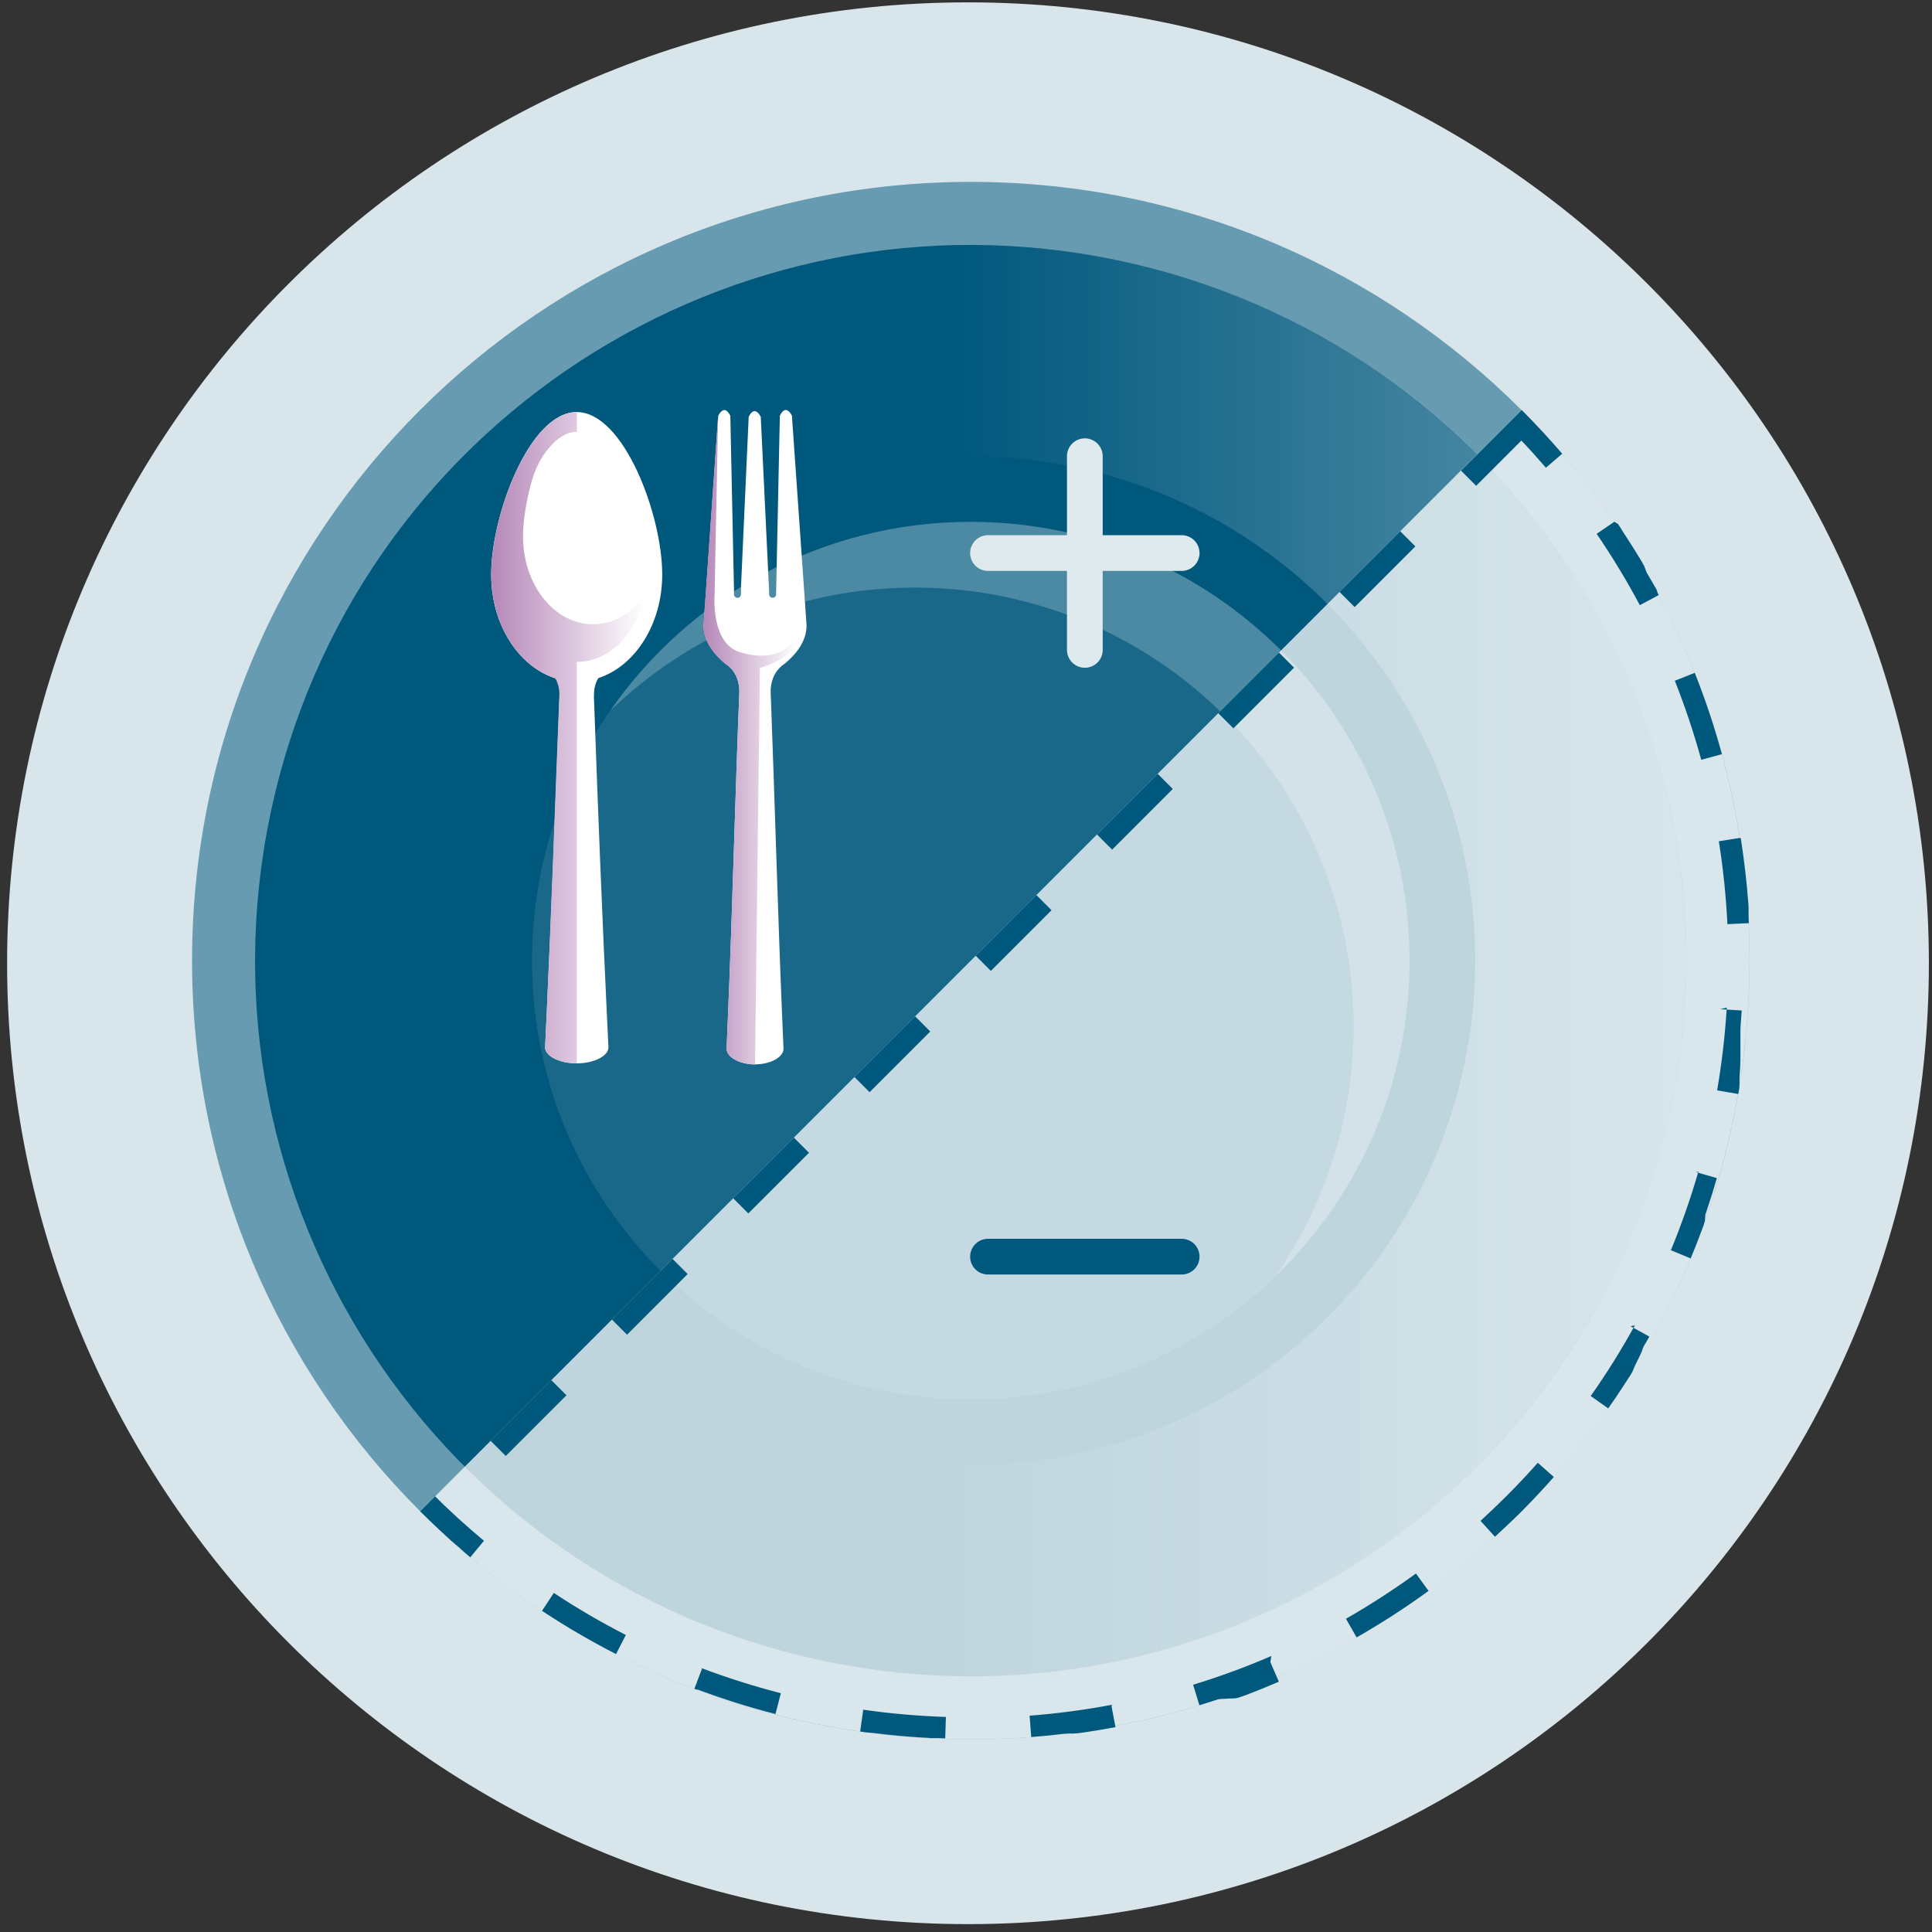
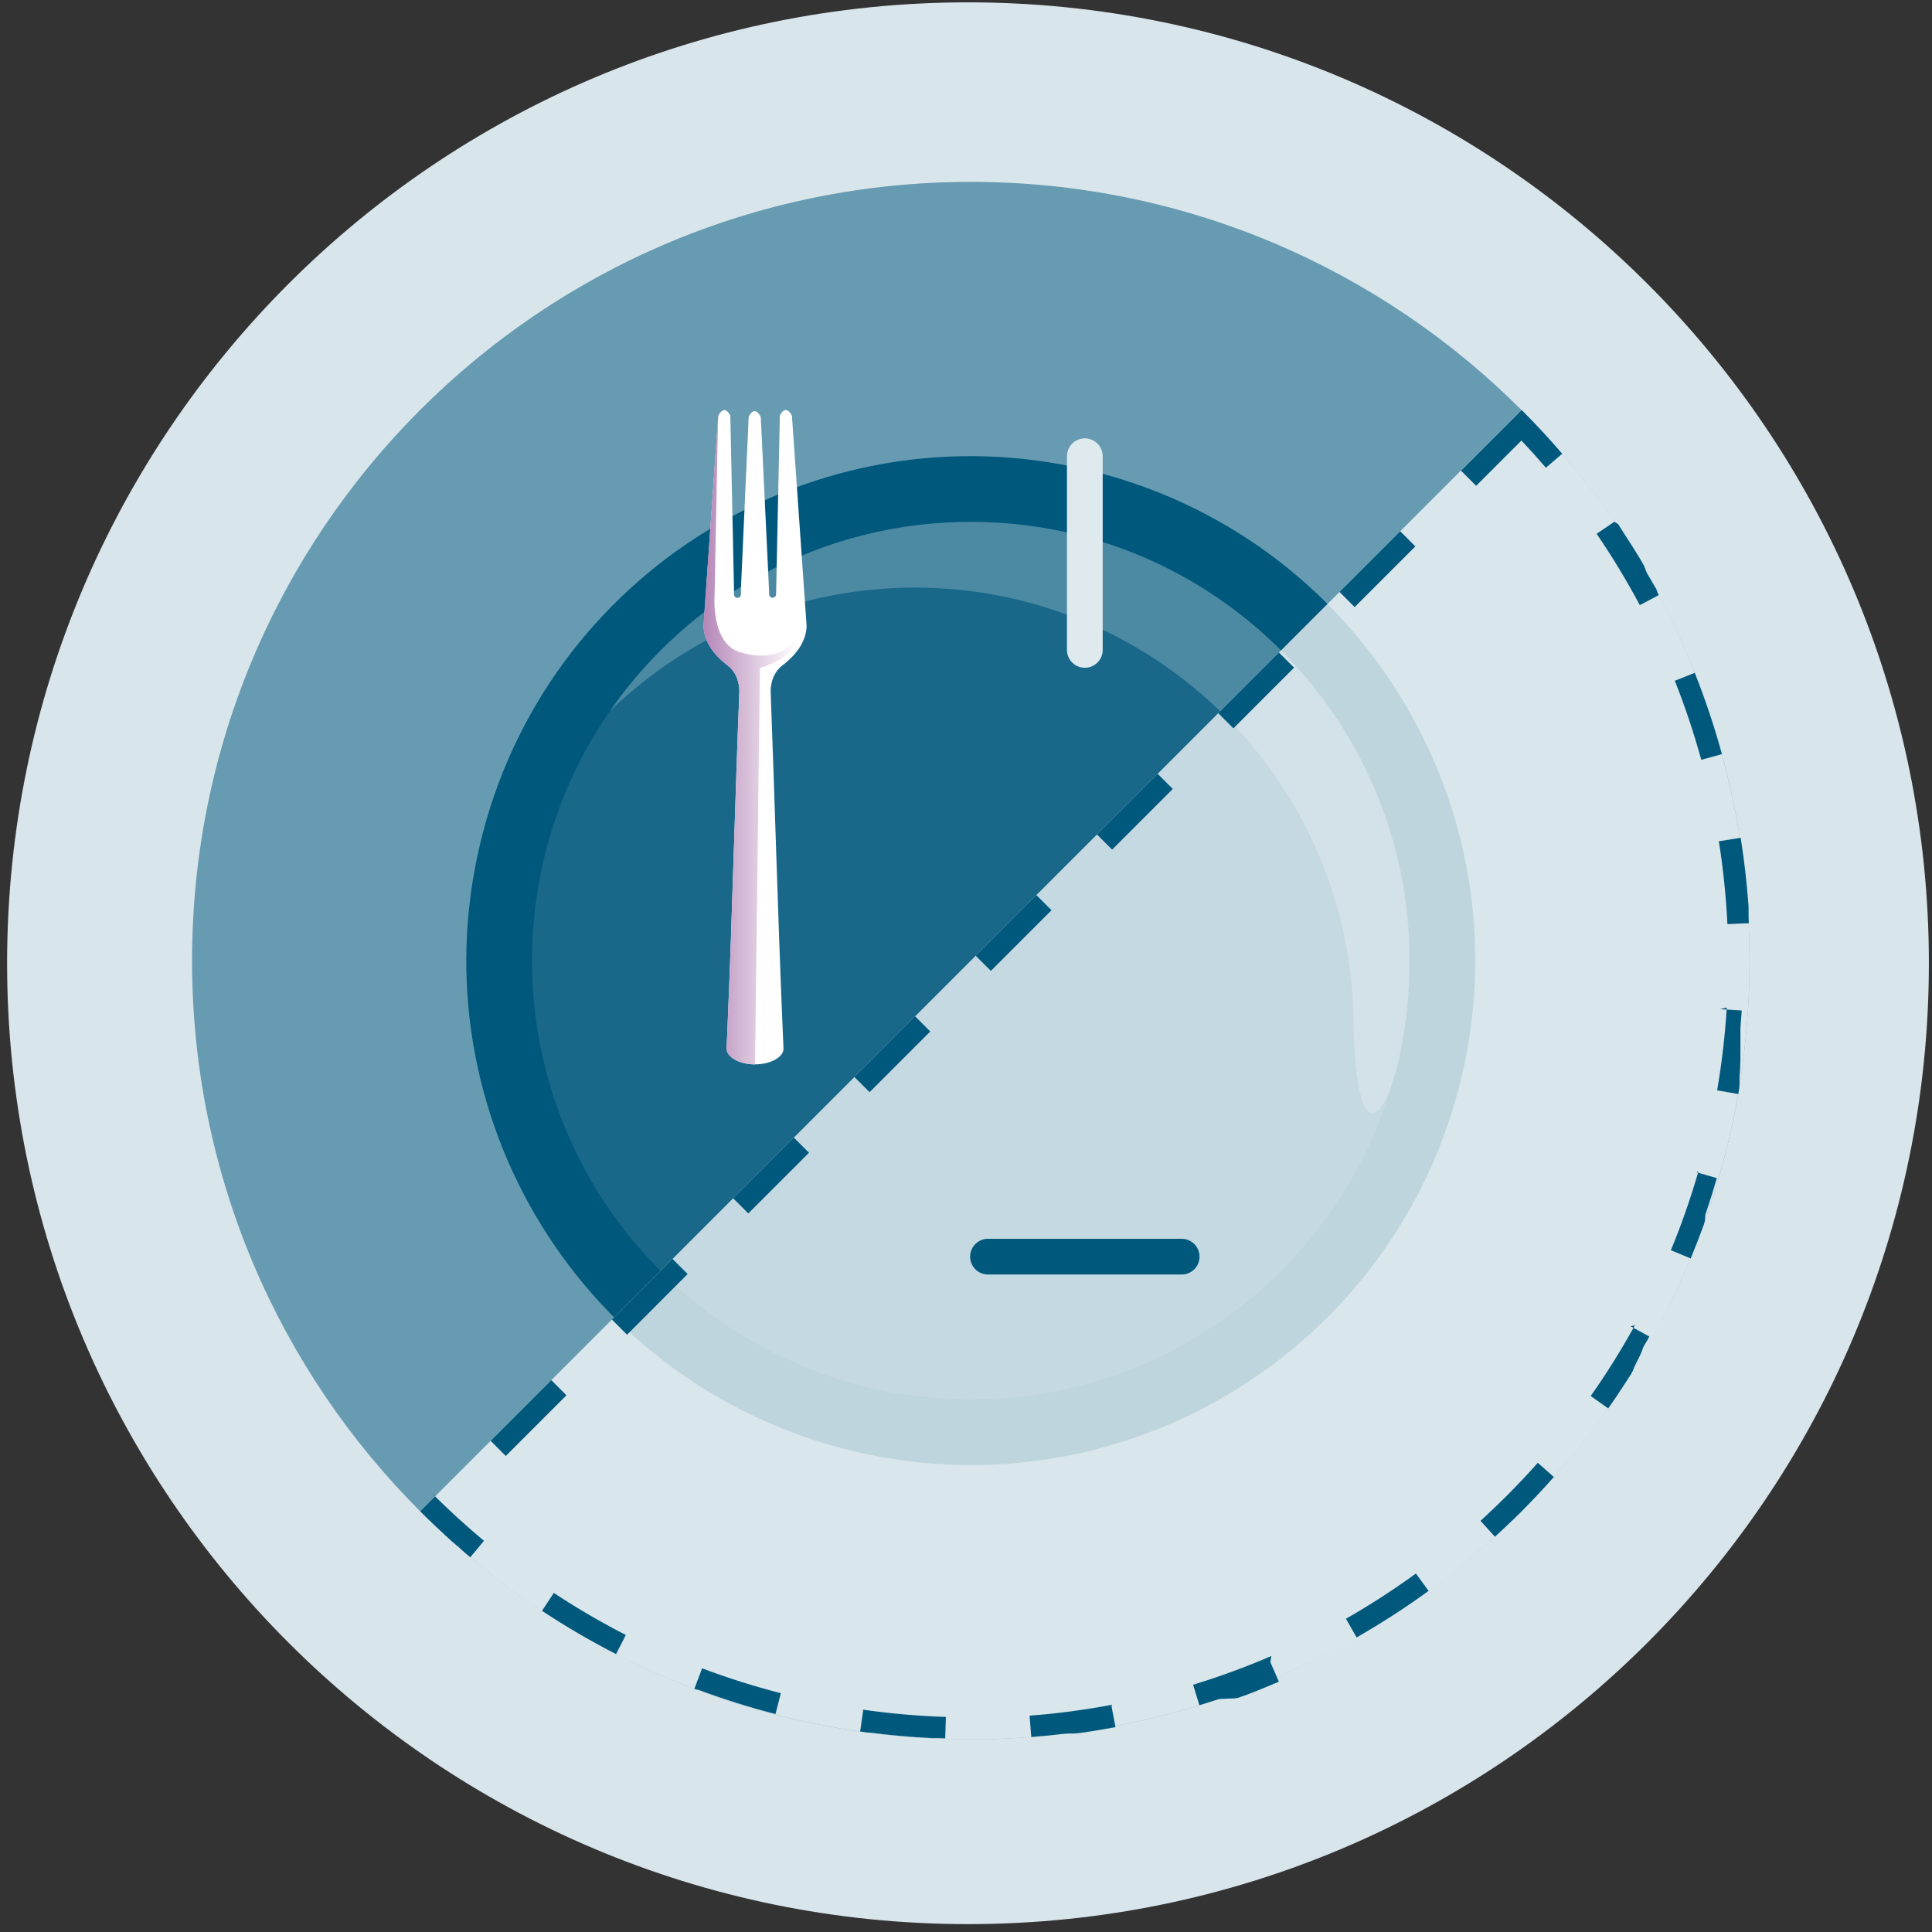
<svg xmlns="http://www.w3.org/2000/svg" width="189" height="189" viewBox="0 0 189 189" fill="none">
  <rect x="0" y="0" width="189" height="189" fill="#333333" stroke="none" />
  <path d="M94.695 188.23C146.61 188.23 188.695 146.145 188.695 94.23C188.695 42.315 146.61 0.23 94.695 0.23C42.781 0.23 0.695 42.315 0.695 94.23C0.695 146.145 42.781 188.23 94.695 188.23Z" fill="#D8E5EB" />
  <path d="M94.968 170.151C137.04 170.151 171.147 136.044 171.147 93.972C171.147 51.899 137.04 17.793 94.968 17.793C52.895 17.793 18.789 51.899 18.789 93.972C18.789 136.044 52.895 170.151 94.968 170.151Z" fill="#669BB1" />
-   <path d="M163.094 110.055C171.974 72.429 148.671 34.729 111.046 25.848C73.42 16.968 35.72 40.27 26.839 77.896C17.959 115.522 41.261 153.222 78.887 162.103C116.513 170.983 154.213 147.681 163.094 110.055Z" fill="#00587D" />
-   <path d="M94.969 23.973C94.514 23.973 94.06 24.001 93.606 24.008V163.943C94.06 163.95 94.514 163.978 94.969 163.978C133.628 163.978 164.968 132.638 164.968 93.979C164.968 55.319 133.635 23.973 94.969 23.973Z" fill="url(#paint0_linear_3038_45514)" />
  <path d="M142.989 105.31C149.249 78.788 132.823 52.213 106.301 45.954C79.78 39.694 53.205 56.12 46.946 82.641C40.686 109.163 57.111 135.737 83.633 141.997C110.155 148.257 136.729 131.831 142.989 105.31Z" fill="#00587D" />
  <path d="M94.969 136.895C118.675 136.895 137.892 117.678 137.892 93.972C137.892 70.266 118.675 51.048 94.969 51.048C71.263 51.048 52.045 70.266 52.045 93.972C52.045 117.678 71.263 136.895 94.969 136.895Z" fill="#19688A" />
-   <path d="M94.969 51.055C80.358 51.055 67.46 58.361 59.707 69.518C67.425 62.073 77.925 57.48 89.495 57.48C113.201 57.48 132.418 76.697 132.418 100.403C132.418 109.498 129.58 117.922 124.757 124.864C132.845 117.055 137.885 106.108 137.885 93.979C137.885 70.273 118.668 51.055 94.962 51.055H94.969Z" fill="#4C8AA4" />
+   <path d="M94.969 51.055C80.358 51.055 67.46 58.361 59.707 69.518C67.425 62.073 77.925 57.48 89.495 57.48C113.201 57.48 132.418 76.697 132.418 100.403C132.845 117.055 137.885 106.108 137.885 93.979C137.885 70.273 118.668 51.055 94.962 51.055H94.969Z" fill="#4C8AA4" />
  <path d="M71.011 64.96C71.298 65.148 71.514 65.365 71.689 65.596C72.416 66.547 72.326 67.728 72.326 67.728C71.955 76.809 71.591 90.665 71.221 99.222C71.207 99.557 71.193 99.893 71.179 100.228C71.144 101.004 71.109 101.78 71.081 102.556C71.039 103.374 72.29 104.122 73.864 104.122C75.436 104.122 76.688 103.374 76.646 102.556L76.548 100.228C76.534 99.893 76.52 99.557 76.506 99.222C76.135 90.602 75.765 77.473 75.394 67.735C75.394 67.735 75.304 66.54 76.045 65.582C76.059 65.561 76.08 65.547 76.094 65.526C76.184 65.421 76.282 65.316 76.394 65.211C76.492 65.127 76.597 65.044 76.709 64.967C77.624 64.233 78.904 62.911 78.904 61.185L77.471 40.667C77.471 40.667 76.897 39.415 76.289 40.667L75.926 57.948V58.137C75.926 58.325 75.772 58.479 75.583 58.479C75.394 58.479 75.241 58.325 75.241 58.137V57.885L74.423 40.779C74.423 40.779 73.85 39.527 73.241 40.779L72.486 57.48C72.486 57.48 72.486 57.486 72.486 57.493V58.144C72.486 58.332 72.332 58.486 72.144 58.486C71.955 58.486 71.801 58.332 71.801 58.144V57.584L71.445 40.674C70.829 39.422 70.263 40.674 70.263 40.674L68.83 61.192C68.83 62.911 70.109 64.24 71.025 64.967L71.011 64.96Z" fill="white" />
  <path d="M69.907 58.186C69.907 58.186 69.508 62.904 72.368 63.792C76.646 65.121 77.967 62.268 77.967 62.268C77.967 64.4 74.339 65.337 74.339 65.337L73.864 104.129C73.864 104.129 73.836 104.129 73.815 104.129C72.263 104.115 71.04 103.374 71.081 102.563C71.116 101.787 71.151 101.011 71.179 100.235C71.193 99.9 71.207 99.564 71.221 99.229C71.592 90.679 71.955 76.816 72.326 67.742C72.326 67.742 72.417 66.561 71.69 65.61C71.515 65.379 71.291 65.162 71.011 64.981C70.096 64.247 68.816 62.925 68.816 61.199L70.249 40.681L69.907 58.207V58.186Z" fill="url(#paint1_linear_3038_45514)" />
  <path opacity="0.75" d="M41.103 147.843C70.856 177.596 119.093 177.596 148.839 147.843C178.585 118.09 178.592 69.853 148.839 40.107L41.103 147.843Z" fill="white" />
-   <path d="M54.8 66.484C54.36 77.9 53.926 89.735 53.486 99.033C53.472 99.376 53.451 99.718 53.437 100.061C53.402 100.851 53.36 101.641 53.325 102.431C53.276 103.262 54.667 104.024 56.422 104.024C58.17 104.024 59.561 103.262 59.519 102.431C59.484 101.641 59.442 100.851 59.407 100.061C59.393 99.718 59.372 99.376 59.358 99.033C58.939 90.155 58.519 80.074 58.1 68.113L58.114 68.092C58.114 68.092 58.03 67.127 58.533 66.337C62.126 65.162 64.783 61.073 64.783 56.2C64.783 50.405 61.036 40.31 56.415 40.31C51.794 40.31 48.047 50.405 48.047 56.2C48.047 61.297 50.948 65.54 54.793 66.491L54.8 66.484Z" fill="white" />
-   <path d="M54.296 66.33C54.807 67.127 54.716 68.092 54.716 68.092C54.303 78.298 53.891 90.316 53.485 99.033C53.471 99.376 53.45 99.718 53.437 100.061C53.401 100.851 53.36 101.641 53.325 102.431C53.276 103.262 54.667 104.024 56.422 104.024V66.686V64.75C59.623 64.75 62.301 61.996 63.056 58.284C61.804 59.989 60.015 61.066 58.016 61.066C54.226 61.066 51.164 57.221 51.164 52.467C51.164 51.006 51.458 49.133 51.968 47.238C52.311 45.973 52.877 44.77 53.737 43.778C54.597 42.785 55.471 42.247 56.429 42.247V40.31C51.808 40.31 48.06 50.405 48.06 56.2C48.06 61.073 50.71 65.156 54.296 66.337V66.33Z" fill="url(#paint2_linear_3038_45514)" />
  <path d="M106.125 44.63V63.576" stroke="#DFEAEF" stroke-width="3.495" stroke-miterlimit="10" stroke-linecap="round" />
-   <path d="M115.597 54.103H96.652" stroke="#DFEAEF" stroke-width="3.495" stroke-miterlimit="10" stroke-linecap="round" />
  <path d="M115.597 122.934H96.652" stroke="#00587D" stroke-width="3.495" stroke-miterlimit="10" stroke-linecap="round" />
  <path d="M136.976 51.971L131.04 57.906L132.522 59.388L138.458 53.453L136.976 51.971ZM125.112 63.834L119.177 69.769L120.659 71.251L126.594 65.316L125.112 63.834ZM113.249 75.698L107.314 81.633L108.796 83.115L114.731 77.18L113.249 75.698ZM101.385 87.561L95.45 93.496L96.932 94.978L102.867 89.043L101.385 87.561ZM89.522 99.424L83.587 105.36L85.069 106.842L91.004 100.907L89.522 99.424ZM77.659 111.288L71.723 117.223L73.205 118.705L79.141 112.77L77.659 111.288ZM65.795 123.151L62.649 126.297C61.23 127.716 59.86 129.086 59.86 129.086L61.342 130.569L67.27 124.633L65.788 123.151H65.795ZM53.932 135.015L47.996 140.95L49.478 142.432L55.414 136.497L53.932 135.015ZM42.586 146.361L41.103 147.843C41.712 148.451 42.334 149.052 42.956 149.632C43.019 149.688 43.075 149.744 43.138 149.8C43.145 149.8 43.152 149.814 43.159 149.821C43.166 149.821 43.173 149.835 43.18 149.842C43.18 149.842 43.194 149.856 43.201 149.856L43.215 149.87C43.215 149.87 43.229 149.884 43.236 149.884C43.257 149.905 43.278 149.926 43.306 149.947C43.313 149.947 43.32 149.961 43.327 149.968C43.327 149.968 43.341 149.982 43.348 149.989L43.361 150.003C43.361 150.003 43.368 150.01 43.376 150.017C43.376 150.017 43.383 150.024 43.389 150.031C43.389 150.031 43.404 150.038 43.404 150.045C43.404 150.045 43.417 150.059 43.425 150.066C43.438 150.08 43.452 150.094 43.466 150.108C43.466 150.108 43.48 150.115 43.48 150.122C43.48 150.122 43.48 150.122 43.487 150.129C43.487 150.129 43.494 150.136 43.501 150.143C43.501 150.143 43.501 150.143 43.508 150.15C43.508 150.15 43.515 150.157 43.522 150.164C43.522 150.164 43.522 150.164 43.529 150.171C43.529 150.171 43.536 150.178 43.543 150.185C43.543 150.185 43.543 150.185 43.55 150.192C43.55 150.192 43.557 150.199 43.564 150.206C43.564 150.206 43.564 150.206 43.571 150.213C43.571 150.213 43.578 150.22 43.585 150.227C43.585 150.227 43.585 150.227 43.592 150.227C43.592 150.227 43.606 150.234 43.606 150.241C43.613 150.241 43.62 150.255 43.627 150.262C43.627 150.262 43.641 150.269 43.641 150.276C43.641 150.276 43.641 150.276 43.655 150.283C43.655 150.283 43.662 150.283 43.669 150.29C43.669 150.29 43.676 150.29 43.683 150.297C43.683 150.297 43.683 150.297 43.69 150.304C43.69 150.304 43.697 150.311 43.704 150.318C43.704 150.318 43.704 150.318 43.711 150.325C43.711 150.325 43.718 150.332 43.725 150.339C43.725 150.339 43.725 150.339 43.732 150.346C43.732 150.346 43.739 150.353 43.746 150.36C43.746 150.36 43.753 150.36 43.753 150.367C43.753 150.367 43.76 150.374 43.767 150.381C43.767 150.381 43.767 150.381 43.774 150.387C43.774 150.387 43.781 150.394 43.788 150.401C43.816 150.422 43.837 150.443 43.865 150.471L43.879 150.485C43.879 150.485 43.886 150.492 43.893 150.499C43.893 150.499 43.893 150.499 43.9 150.499C43.9 150.499 43.907 150.506 43.914 150.513C43.914 150.513 43.921 150.52 43.928 150.527C43.928 150.527 43.942 150.534 43.942 150.541C43.942 150.541 43.956 150.548 43.956 150.555C43.984 150.576 44.005 150.604 44.033 150.625C44.033 150.625 44.047 150.632 44.047 150.639C44.047 150.639 44.061 150.646 44.061 150.653C44.061 150.653 44.075 150.66 44.075 150.667C44.075 150.667 44.089 150.674 44.089 150.681C44.089 150.681 44.103 150.688 44.103 150.695C44.138 150.723 44.172 150.758 44.2 150.786C44.2 150.786 44.214 150.8 44.221 150.8C44.221 150.8 44.235 150.807 44.242 150.814C44.242 150.814 44.256 150.821 44.256 150.828C44.256 150.828 44.27 150.842 44.277 150.842C44.277 150.842 44.291 150.856 44.298 150.856C44.347 150.898 44.389 150.94 44.438 150.982C44.438 150.982 44.452 150.996 44.459 150.996C44.459 150.996 44.473 151.01 44.48 151.017C44.529 151.059 44.578 151.101 44.62 151.143C44.62 151.143 44.634 151.156 44.641 151.156C44.641 151.156 44.655 151.163 44.662 151.17C44.662 151.17 44.676 151.184 44.683 151.184C44.725 151.219 44.76 151.254 44.802 151.289C44.802 151.289 44.816 151.303 44.823 151.31C44.823 151.31 44.837 151.317 44.844 151.324C44.844 151.324 44.858 151.338 44.865 151.345C44.865 151.345 44.879 151.359 44.886 151.359C44.886 151.359 44.9 151.373 44.907 151.373C44.941 151.401 44.976 151.429 45.004 151.464L45.018 151.478C45.018 151.478 45.032 151.485 45.032 151.492C45.032 151.492 45.046 151.499 45.046 151.506L45.06 151.52C45.06 151.52 45.067 151.527 45.074 151.534C45.074 151.534 45.081 151.541 45.088 151.548C45.116 151.569 45.137 151.59 45.158 151.611C45.158 151.611 45.165 151.618 45.172 151.625C45.172 151.625 45.179 151.632 45.186 151.639L45.2 151.653C45.2 151.653 45.2 151.653 45.207 151.653C45.207 151.653 45.214 151.66 45.221 151.667C45.221 151.667 45.221 151.667 45.228 151.674C45.228 151.674 45.235 151.674 45.242 151.681C45.242 151.681 45.242 151.681 45.249 151.688C45.249 151.688 45.256 151.695 45.263 151.702C45.263 151.702 45.27 151.702 45.27 151.709C45.27 151.709 45.277 151.709 45.284 151.716C45.291 151.716 45.298 151.73 45.305 151.737C45.305 151.737 45.319 151.744 45.319 151.751C45.319 151.751 45.319 151.751 45.326 151.758C45.326 151.758 45.333 151.765 45.34 151.772C45.34 151.772 45.34 151.772 45.347 151.779C45.347 151.779 45.354 151.786 45.361 151.793C45.361 151.793 45.368 151.8 45.375 151.807C45.375 151.807 45.382 151.814 45.389 151.821C45.389 151.821 45.403 151.828 45.403 151.835C45.403 151.835 45.417 151.849 45.424 151.849C45.459 151.884 45.501 151.911 45.536 151.946C45.543 151.946 45.55 151.96 45.557 151.967C45.703 152.093 45.857 152.219 46.004 152.345L47.346 150.73C45.606 149.283 43.907 147.731 42.299 146.123L42.586 146.361ZM54.176 155.833L53.023 157.581C55.372 159.133 57.791 160.545 60.265 161.81L61.223 159.944C58.811 158.707 56.441 157.329 54.183 155.833H54.176ZM68.668 163.251L67.927 165.215C67.927 165.215 67.948 165.222 67.955 165.229C67.962 165.229 67.969 165.229 67.983 165.236C67.99 165.236 67.997 165.236 68.004 165.243C68.004 165.243 68.004 165.243 68.011 165.243C68.018 165.243 68.025 165.243 68.032 165.25C68.032 165.25 68.032 165.25 68.039 165.25C68.046 165.25 68.053 165.25 68.06 165.257C68.06 165.257 68.06 165.257 68.067 165.257C68.074 165.257 68.081 165.257 68.088 165.264C68.109 165.271 68.13 165.278 68.144 165.285C68.144 165.285 68.151 165.285 68.158 165.285H68.172C68.172 165.285 68.179 165.285 68.186 165.285C68.186 165.285 68.193 165.285 68.2 165.285C68.2 165.285 68.207 165.285 68.214 165.285H68.228C68.228 165.285 68.235 165.292 68.242 165.299C68.242 165.299 68.249 165.299 68.256 165.299H68.27C68.27 165.299 68.27 165.299 68.277 165.299C68.277 165.299 68.291 165.299 68.298 165.306C68.326 165.313 68.347 165.327 68.375 165.334C68.382 165.334 68.389 165.334 68.396 165.341C68.396 165.341 68.41 165.341 68.417 165.348C68.417 165.348 68.417 165.348 68.424 165.348C68.424 165.348 68.438 165.348 68.445 165.355C68.452 165.355 68.459 165.355 68.466 165.362C70.898 166.264 73.366 167.033 75.862 167.676L76.386 165.641C73.758 164.963 71.143 164.138 68.612 163.181L68.668 163.251ZM84.44 167.312L84.146 169.389C84.363 169.416 84.579 169.451 84.796 169.479C84.803 169.479 84.817 169.479 84.824 169.479C84.824 169.479 84.887 169.486 84.922 169.493C84.929 169.493 84.936 169.493 84.943 169.493C84.943 169.493 84.943 169.493 84.95 169.493C84.95 169.493 84.964 169.493 84.971 169.493C84.971 169.493 84.978 169.493 84.985 169.493H84.999C84.999 169.493 85.006 169.493 85.013 169.493C85.013 169.493 85.02 169.493 85.027 169.493H85.041C85.041 169.493 85.048 169.493 85.055 169.493C85.09 169.493 85.125 169.5 85.16 169.507C85.167 169.507 85.174 169.507 85.188 169.507C85.195 169.507 85.202 169.507 85.216 169.507C87.138 169.752 89.061 169.927 90.99 170.025C91.046 170.025 91.102 170.025 91.158 170.032C91.165 170.032 91.172 170.032 91.179 170.032C91.179 170.032 91.179 170.032 91.186 170.032C91.193 170.032 91.2 170.032 91.207 170.032H91.214C91.214 170.032 91.228 170.032 91.235 170.032C91.235 170.032 91.242 170.032 91.249 170.032H91.263C91.263 170.032 91.27 170.032 91.277 170.032C91.284 170.032 91.284 170.032 91.291 170.032C91.298 170.032 91.311 170.032 91.319 170.032C91.319 170.032 91.319 170.032 91.326 170.032C91.326 170.032 91.34 170.032 91.347 170.032C91.347 170.032 91.353 170.032 91.361 170.032C91.361 170.032 91.374 170.032 91.382 170.032C91.382 170.032 91.388 170.032 91.395 170.032C91.395 170.032 91.409 170.032 91.416 170.032C91.416 170.032 91.423 170.032 91.43 170.032C91.43 170.032 91.444 170.032 91.451 170.032C91.451 170.032 91.458 170.032 91.465 170.032H91.486C91.486 170.032 91.486 170.032 91.493 170.032C91.528 170.032 91.556 170.032 91.591 170.032C91.591 170.032 91.612 170.032 91.619 170.032C91.619 170.032 91.64 170.032 91.647 170.032C91.647 170.032 91.668 170.032 91.682 170.032C91.941 170.046 92.206 170.053 92.465 170.06L92.535 167.962C89.823 167.872 87.089 167.634 84.412 167.249L84.44 167.312ZM108.803 166.767C106.139 167.27 103.42 167.634 100.721 167.837L100.882 169.927C101.966 169.843 103.049 169.738 104.126 169.605C104.126 169.605 104.14 169.605 104.154 169.605C104.154 169.605 104.168 169.605 104.182 169.605C104.189 169.605 104.203 169.605 104.21 169.605C104.245 169.605 104.28 169.598 104.314 169.591C104.321 169.591 104.328 169.591 104.335 169.591C104.335 169.591 104.335 169.591 104.342 169.591C104.349 169.591 104.356 169.591 104.363 169.591C104.363 169.591 104.363 169.591 104.37 169.591C104.377 169.591 104.384 169.591 104.391 169.591C104.391 169.591 104.391 169.591 104.398 169.591C104.405 169.591 104.412 169.591 104.419 169.591C104.419 169.591 104.419 169.591 104.426 169.591C104.454 169.591 104.482 169.591 104.503 169.584C104.51 169.584 104.517 169.584 104.524 169.584C104.524 169.584 104.531 169.584 104.538 169.584C104.538 169.584 104.552 169.584 104.559 169.584C104.559 169.584 104.566 169.584 104.573 169.584C104.573 169.584 104.587 169.584 104.594 169.584C104.594 169.584 104.601 169.584 104.608 169.584H104.622C104.622 169.584 104.629 169.584 104.636 169.584H104.65C104.65 169.584 104.657 169.584 104.664 169.584C104.664 169.584 104.671 169.584 104.678 169.584C104.685 169.584 104.692 169.584 104.699 169.584C104.699 169.584 104.713 169.584 104.72 169.584C104.72 169.584 104.734 169.584 104.741 169.584C104.741 169.584 104.748 169.584 104.755 169.584H104.769C104.769 169.584 104.776 169.584 104.783 169.584H104.797C104.797 169.584 104.804 169.584 104.811 169.584H104.825C104.825 169.584 104.832 169.584 104.839 169.584C104.839 169.584 104.853 169.584 104.86 169.584C104.86 169.584 104.867 169.584 104.874 169.584C104.881 169.584 104.888 169.584 104.895 169.584C104.895 169.584 104.895 169.584 104.902 169.584C104.916 169.584 104.923 169.584 104.93 169.584C104.937 169.584 104.951 169.584 104.958 169.584C104.958 169.584 104.958 169.584 104.965 169.584C104.972 169.584 104.979 169.584 104.986 169.584C104.986 169.584 104.986 169.584 104.993 169.584C105 169.584 105.007 169.584 105.014 169.584C105.014 169.584 105.014 169.584 105.021 169.584C105.028 169.584 105.035 169.584 105.042 169.584C105.042 169.584 105.042 169.584 105.048 169.584C105.055 169.584 105.062 169.584 105.069 169.584C105.104 169.584 105.132 169.577 105.167 169.57C105.174 169.57 105.188 169.57 105.195 169.57C105.202 169.57 105.209 169.57 105.223 169.57C105.23 169.57 105.237 169.57 105.251 169.57C105.258 169.57 105.272 169.57 105.279 169.57C105.279 169.57 105.342 169.563 105.377 169.556C105.377 169.556 105.398 169.556 105.412 169.556C105.412 169.556 105.433 169.556 105.44 169.556C105.447 169.556 105.461 169.556 105.468 169.556C106.649 169.396 107.824 169.2 108.998 168.983C109.04 168.976 109.082 168.969 109.124 168.962L108.733 166.9L108.803 166.767ZM124.371 161.999C121.889 163.076 119.31 164.02 116.716 164.81L117.331 166.816C117.828 166.662 118.317 166.508 118.813 166.348C118.82 166.348 118.827 166.348 118.841 166.341C118.848 166.341 118.855 166.341 118.869 166.334C118.918 166.32 118.96 166.306 119.002 166.292C119.009 166.292 119.016 166.292 119.023 166.285C119.023 166.285 119.037 166.285 119.044 166.278C119.044 166.278 119.058 166.271 119.065 166.271C119.072 166.271 119.079 166.271 119.086 166.264C119.121 166.25 119.156 166.243 119.191 166.229C119.191 166.229 119.205 166.229 119.212 166.222C119.212 166.222 119.212 166.222 119.219 166.222C119.219 166.222 119.233 166.222 119.24 166.222C119.24 166.222 119.24 166.222 119.247 166.222C119.247 166.222 119.261 166.222 119.268 166.222C119.268 166.222 119.268 166.222 119.282 166.222C119.282 166.222 119.296 166.222 119.303 166.222C119.303 166.222 119.303 166.222 119.31 166.222C119.31 166.222 119.324 166.222 119.331 166.222C119.352 166.215 119.38 166.208 119.401 166.201C119.401 166.201 119.401 166.201 119.408 166.201C119.408 166.201 119.422 166.201 119.429 166.201C119.429 166.201 119.436 166.201 119.443 166.201H119.457C119.457 166.201 119.464 166.201 119.471 166.201H119.485C119.485 166.201 119.492 166.201 119.499 166.201C119.499 166.201 119.506 166.201 119.512 166.201C119.512 166.201 119.519 166.201 119.526 166.201C119.526 166.201 119.54 166.201 119.547 166.201C119.547 166.201 119.547 166.201 119.554 166.201C119.554 166.201 119.568 166.201 119.575 166.201C119.575 166.201 119.575 166.201 119.582 166.201C119.596 166.201 119.603 166.194 119.617 166.187C119.617 166.187 119.624 166.187 119.631 166.187H119.645C119.645 166.187 119.652 166.187 119.659 166.187H119.673C119.673 166.187 119.68 166.187 119.687 166.187C119.687 166.187 119.694 166.187 119.701 166.187C119.701 166.187 119.708 166.187 119.715 166.187C119.715 166.187 119.722 166.187 119.729 166.187C119.729 166.187 119.736 166.187 119.743 166.187H119.757C119.757 166.187 119.764 166.187 119.771 166.187H119.785C119.785 166.187 119.792 166.187 119.799 166.187C119.799 166.187 119.806 166.187 119.813 166.187C119.82 166.187 119.834 166.187 119.841 166.18H119.855C119.855 166.18 119.862 166.18 119.869 166.18H119.883C119.883 166.18 119.89 166.18 119.897 166.18C119.897 166.18 119.904 166.18 119.911 166.18C119.911 166.18 119.918 166.18 119.925 166.18C119.925 166.18 119.932 166.18 119.939 166.18C119.939 166.18 119.946 166.18 119.953 166.18C119.953 166.18 119.96 166.18 119.967 166.18C119.967 166.18 119.974 166.18 119.981 166.18C119.981 166.18 119.988 166.18 119.995 166.18H120.009C120.009 166.18 120.016 166.18 120.023 166.18C120.03 166.18 120.037 166.18 120.051 166.173C120.051 166.173 120.051 166.173 120.058 166.173C120.065 166.173 120.072 166.173 120.079 166.166C120.079 166.166 120.086 166.166 120.093 166.166C120.093 166.166 120.107 166.166 120.114 166.166C120.114 166.166 120.114 166.166 120.128 166.166C120.128 166.166 120.142 166.166 120.149 166.166C120.149 166.166 120.156 166.166 120.163 166.166C120.163 166.166 120.177 166.166 120.184 166.166C120.184 166.166 120.191 166.166 120.198 166.166H120.212C120.212 166.166 120.219 166.166 120.226 166.166H120.24C120.24 166.166 120.247 166.166 120.254 166.166C120.254 166.166 120.267 166.166 120.274 166.166C120.274 166.166 120.281 166.166 120.288 166.166C120.295 166.166 120.309 166.166 120.316 166.159C120.316 166.159 120.316 166.159 120.33 166.159C120.33 166.159 120.344 166.159 120.351 166.159C120.351 166.159 120.358 166.159 120.365 166.159H120.379C120.379 166.159 120.386 166.159 120.393 166.159H120.407C120.407 166.159 120.414 166.159 120.421 166.159C120.421 166.159 120.428 166.159 120.435 166.159C120.435 166.159 120.442 166.159 120.449 166.159C120.449 166.159 120.456 166.159 120.463 166.159C120.463 166.159 120.47 166.159 120.477 166.159H120.491C120.491 166.159 120.498 166.159 120.505 166.159H120.519C120.526 166.159 120.533 166.159 120.547 166.152C120.547 166.152 120.554 166.152 120.561 166.152C120.561 166.152 120.568 166.152 120.575 166.152H120.589C120.589 166.152 120.596 166.152 120.603 166.152H120.617C120.617 166.152 120.624 166.152 120.631 166.152C120.631 166.152 120.638 166.152 120.645 166.152H120.659C120.659 166.152 120.666 166.152 120.673 166.152C120.673 166.152 120.68 166.152 120.687 166.152C120.687 166.152 120.694 166.152 120.701 166.152C120.701 166.152 120.708 166.152 120.715 166.152C120.715 166.152 120.722 166.152 120.729 166.152C120.75 166.145 120.771 166.138 120.792 166.131C120.792 166.131 120.799 166.131 120.806 166.131H120.82C120.82 166.131 120.827 166.131 120.834 166.131H120.848C120.848 166.131 120.855 166.131 120.862 166.131H120.876C120.876 166.131 120.883 166.131 120.89 166.131H120.904C120.904 166.131 120.911 166.131 120.918 166.131H120.932C120.932 166.131 120.932 166.131 120.939 166.131C120.96 166.124 120.981 166.117 121.009 166.103C121.009 166.103 121.023 166.103 121.029 166.096C121.029 166.096 121.029 166.096 121.036 166.096C121.036 166.096 121.05 166.096 121.057 166.096C121.057 166.096 121.057 166.096 121.064 166.096C121.064 166.096 121.078 166.096 121.085 166.096C121.085 166.096 121.085 166.096 121.092 166.096C121.092 166.096 121.106 166.096 121.113 166.089C121.113 166.089 121.113 166.089 121.12 166.089C121.12 166.089 121.134 166.089 121.141 166.082C121.148 166.082 121.155 166.082 121.162 166.075C121.19 166.068 121.218 166.054 121.239 166.047C121.239 166.047 121.253 166.047 121.26 166.04C121.267 166.04 121.274 166.04 121.281 166.033C121.281 166.033 121.295 166.033 121.302 166.026C121.302 166.026 121.316 166.026 121.323 166.019C121.33 166.019 121.337 166.019 121.344 166.012C121.379 165.998 121.414 165.984 121.449 165.97C121.456 165.97 121.463 165.97 121.477 165.963C121.484 165.963 121.491 165.963 121.498 165.956C121.505 165.956 121.512 165.956 121.519 165.949C121.526 165.949 121.533 165.949 121.547 165.942C121.603 165.921 121.652 165.9 121.708 165.879C121.715 165.879 121.722 165.879 121.736 165.872C121.743 165.872 121.75 165.872 121.764 165.865C122.882 165.446 124.001 164.991 125.105 164.516L124.273 162.593L124.371 161.999ZM138.514 153.932C136.318 155.526 134.018 157.015 131.67 158.357L132.711 160.182C135.123 158.804 137.472 157.287 139.751 155.631L138.514 153.932ZM150.559 142.963C149.538 144.124 148.461 145.263 147.364 146.361C146.539 147.186 145.686 147.997 144.833 148.78L146.245 150.332C146.651 149.961 147.056 149.584 147.462 149.199C147.469 149.192 147.476 149.185 147.483 149.178C147.49 149.171 147.497 149.164 147.504 149.157C147.511 149.15 147.518 149.143 147.525 149.136C147.532 149.129 147.539 149.122 147.546 149.115C147.595 149.066 147.651 149.017 147.699 148.968C147.699 148.968 147.713 148.954 147.72 148.947C147.72 148.947 147.734 148.933 147.741 148.926C147.741 148.926 147.755 148.912 147.762 148.912L147.776 148.898C147.776 148.898 147.79 148.884 147.797 148.877C147.832 148.843 147.867 148.808 147.909 148.773C147.909 148.773 147.923 148.759 147.93 148.752C147.93 148.752 147.944 148.738 147.951 148.731C147.951 148.731 147.965 148.717 147.972 148.717C147.972 148.717 147.986 148.703 147.993 148.696C147.993 148.696 148.007 148.682 148.014 148.675C148.014 148.675 148.028 148.661 148.035 148.654C148.07 148.619 148.105 148.584 148.147 148.549C148.154 148.542 148.161 148.535 148.168 148.528C148.175 148.521 148.182 148.514 148.189 148.507C148.189 148.507 148.203 148.493 148.21 148.486C148.21 148.486 148.224 148.472 148.231 148.465C148.231 148.465 148.245 148.451 148.252 148.444C148.259 148.437 148.266 148.43 148.273 148.423C148.28 148.416 148.287 148.409 148.294 148.402C148.294 148.402 148.35 148.346 148.378 148.318C148.378 148.318 148.392 148.304 148.399 148.297C148.399 148.297 148.413 148.283 148.42 148.276C148.42 148.276 148.433 148.262 148.44 148.262L148.454 148.248L148.468 148.234C148.468 148.234 148.482 148.22 148.489 148.213C148.496 148.206 148.503 148.199 148.51 148.192C148.51 148.192 148.566 148.136 148.594 148.108C148.594 148.108 148.608 148.095 148.615 148.088L148.629 148.074C148.629 148.074 148.636 148.067 148.643 148.06C148.643 148.06 148.65 148.053 148.657 148.046C148.657 148.046 148.664 148.039 148.671 148.032C148.671 148.032 148.671 148.032 148.678 148.025C148.678 148.025 148.685 148.018 148.692 148.011L148.706 147.997L148.72 147.983C148.727 147.976 148.734 147.969 148.741 147.962C148.741 147.962 148.755 147.948 148.762 147.941C148.762 147.941 148.762 147.941 148.769 147.934C148.769 147.934 148.776 147.927 148.783 147.92C148.783 147.92 148.79 147.913 148.797 147.906C148.797 147.906 148.804 147.899 148.811 147.892C148.811 147.892 148.818 147.885 148.825 147.878C148.825 147.878 148.832 147.871 148.839 147.864C148.853 147.85 148.874 147.829 148.888 147.815L148.902 147.801C148.902 147.801 148.902 147.801 148.909 147.794L148.923 147.78C148.951 147.752 148.979 147.724 149.007 147.696C149.014 147.689 149.021 147.682 149.028 147.675C150.055 146.633 151.048 145.571 152.006 144.487L150.433 143.096L150.559 142.963ZM159.933 129.653C158.626 132.023 157.179 134.351 155.613 136.567L157.326 137.776C157.794 137.112 158.249 136.448 158.689 135.77C158.689 135.77 158.703 135.756 158.703 135.742C158.752 135.665 158.801 135.595 158.85 135.518C158.85 135.511 158.857 135.504 158.864 135.497C158.864 135.49 158.871 135.483 158.878 135.476C158.913 135.42 158.955 135.364 158.99 135.301C158.99 135.294 158.997 135.287 159.004 135.28C159.004 135.273 159.011 135.266 159.018 135.259C159.018 135.252 159.025 135.245 159.032 135.238C159.032 135.231 159.039 135.224 159.046 135.217C159.08 135.169 159.108 135.12 159.143 135.071C159.143 135.064 159.15 135.057 159.157 135.05C159.157 135.043 159.164 135.036 159.171 135.029C159.171 135.022 159.178 135.015 159.185 135.008C159.185 135.001 159.192 134.994 159.199 134.987C159.234 134.938 159.262 134.889 159.29 134.84C159.29 134.833 159.297 134.826 159.304 134.819C159.304 134.812 159.311 134.805 159.318 134.798C159.318 134.791 159.325 134.784 159.332 134.777C159.332 134.77 159.339 134.763 159.346 134.756C159.346 134.749 159.353 134.742 159.36 134.735C159.388 134.693 159.409 134.658 159.437 134.616C159.437 134.616 159.444 134.602 159.451 134.595C159.451 134.595 159.458 134.581 159.465 134.574C159.465 134.567 159.465 134.56 159.479 134.553C159.479 134.553 159.486 134.539 159.493 134.532C159.493 134.532 159.5 134.518 159.507 134.511C159.507 134.511 159.514 134.497 159.521 134.49C159.542 134.462 159.563 134.427 159.577 134.4C159.577 134.4 159.577 134.4 159.577 134.393C159.577 134.393 159.584 134.379 159.591 134.372C159.591 134.372 159.591 134.372 159.591 134.365C159.591 134.365 159.598 134.351 159.605 134.344C159.605 134.344 159.605 134.344 159.605 134.337C159.605 134.337 159.612 134.323 159.619 134.316C159.619 134.316 159.619 134.316 159.619 134.309C159.619 134.309 159.626 134.295 159.633 134.288C159.633 134.288 159.633 134.288 159.633 134.281C159.633 134.281 159.64 134.267 159.647 134.26C159.647 134.26 159.647 134.26 159.647 134.253C159.647 134.253 159.654 134.239 159.661 134.232C159.682 134.204 159.703 134.169 159.717 134.141C159.717 134.141 159.724 134.127 159.731 134.12C159.731 134.12 159.731 134.12 159.731 134.113C159.731 134.113 159.731 134.099 159.745 134.099C159.745 134.099 159.745 134.099 159.745 134.092L159.752 134.078C159.752 134.078 159.752 134.071 159.752 134.064C159.752 134.064 159.752 134.05 159.759 134.05C159.759 134.05 159.759 134.043 159.759 134.036C159.759 134.036 159.759 134.029 159.766 134.022C159.766 134.022 159.766 134.015 159.766 134.008C159.766 134.008 159.766 134.001 159.773 133.994C159.773 133.994 159.773 133.987 159.773 133.98C159.773 133.98 159.773 133.973 159.78 133.966C159.794 133.945 159.808 133.924 159.822 133.903C159.822 133.903 159.822 133.903 159.822 133.896C159.822 133.896 159.822 133.889 159.829 133.882C159.829 133.882 159.829 133.875 159.829 133.868C159.829 133.868 159.829 133.861 159.836 133.854C159.836 133.854 159.836 133.847 159.836 133.84C159.836 133.84 159.836 133.826 159.842 133.826C159.842 133.826 159.842 133.819 159.842 133.812C159.842 133.812 159.842 133.798 159.849 133.798C159.849 133.798 159.849 133.791 159.856 133.784C159.856 133.784 159.856 133.777 159.863 133.77C159.863 133.77 159.863 133.763 159.87 133.756C159.87 133.756 159.87 133.749 159.877 133.742C159.877 133.742 159.877 133.735 159.884 133.728C159.884 133.728 159.884 133.721 159.891 133.714C159.891 133.714 159.891 133.707 159.891 133.7C159.891 133.686 159.905 133.679 159.912 133.665C159.912 133.665 159.912 133.658 159.919 133.651C159.919 133.651 159.919 133.645 159.926 133.638C159.926 133.638 159.926 133.631 159.933 133.624C159.933 133.624 159.933 133.617 159.94 133.61C159.94 133.61 159.94 133.603 159.947 133.596C159.947 133.596 159.947 133.589 159.954 133.582C159.954 133.582 159.954 133.575 159.961 133.568C159.961 133.568 159.961 133.561 159.968 133.554C159.968 133.554 159.968 133.547 159.975 133.54C159.975 133.54 159.975 133.533 159.982 133.526C159.982 133.526 159.982 133.519 159.989 133.512C159.989 133.512 159.989 133.505 159.996 133.498C159.996 133.498 159.996 133.491 160.003 133.484C160.003 133.484 160.003 133.477 160.01 133.47C160.01 133.47 160.01 133.463 160.017 133.456C160.017 133.456 160.017 133.449 160.017 133.442C160.017 133.442 160.017 133.428 160.024 133.428C160.024 133.421 160.031 133.414 160.038 133.4C160.038 133.4 160.038 133.393 160.045 133.386C160.045 133.386 160.045 133.379 160.052 133.372C160.052 133.372 160.052 133.365 160.059 133.358C160.059 133.358 160.059 133.351 160.066 133.344C160.066 133.344 160.066 133.337 160.073 133.33C160.073 133.33 160.073 133.323 160.08 133.316C160.08 133.316 160.08 133.309 160.087 133.302C160.087 133.302 160.087 133.295 160.094 133.288C160.094 133.288 160.094 133.281 160.101 133.274C160.101 133.274 160.101 133.267 160.108 133.26C160.108 133.26 160.108 133.253 160.115 133.246C160.115 133.246 160.115 133.239 160.122 133.232C160.122 133.232 160.122 133.225 160.129 133.218C160.129 133.218 160.129 133.211 160.136 133.204C160.136 133.204 160.136 133.197 160.143 133.19C160.143 133.19 160.15 133.176 160.157 133.169C160.157 133.169 160.157 133.169 160.157 133.162C160.157 133.155 160.171 133.141 160.171 133.134C160.171 133.134 160.171 133.134 160.171 133.127C160.171 133.127 160.178 133.113 160.185 133.106C160.185 133.106 160.185 133.099 160.192 133.092C160.192 133.092 160.192 133.085 160.199 133.078C160.199 133.078 160.199 133.071 160.206 133.064C160.206 133.064 160.206 133.057 160.213 133.05C160.213 133.05 160.213 133.043 160.22 133.036C160.22 133.036 160.22 133.029 160.227 133.022C160.227 133.022 160.227 133.015 160.234 133.008C160.234 133.008 160.234 133.001 160.241 132.994C160.241 132.994 160.241 132.987 160.248 132.98C160.248 132.98 160.248 132.973 160.255 132.966C160.255 132.966 160.255 132.959 160.262 132.952C160.262 132.952 160.262 132.945 160.269 132.938C160.269 132.938 160.269 132.931 160.276 132.924C160.276 132.924 160.276 132.917 160.283 132.91C160.283 132.91 160.283 132.903 160.29 132.896C160.29 132.896 160.297 132.882 160.304 132.876L160.311 132.862C160.311 132.862 160.311 132.848 160.325 132.841C160.325 132.841 160.325 132.841 160.325 132.827C160.325 132.827 160.325 132.813 160.332 132.813C160.332 132.813 160.332 132.806 160.339 132.799C160.339 132.799 160.339 132.792 160.346 132.785C160.346 132.785 160.346 132.778 160.346 132.771C160.346 132.771 160.346 132.764 160.353 132.757C160.353 132.757 160.353 132.75 160.36 132.743C160.36 132.743 160.36 132.736 160.367 132.729C160.367 132.729 160.367 132.722 160.374 132.715C160.374 132.715 160.374 132.708 160.381 132.701C160.381 132.701 160.381 132.694 160.388 132.687C160.388 132.687 160.388 132.68 160.395 132.673C160.395 132.673 160.395 132.666 160.402 132.659C160.402 132.659 160.402 132.652 160.409 132.645C160.409 132.645 160.409 132.638 160.416 132.631C160.416 132.631 160.416 132.624 160.423 132.617C160.423 132.61 160.43 132.603 160.437 132.596C160.437 132.596 160.437 132.589 160.444 132.582C160.444 132.582 160.444 132.575 160.451 132.568C160.451 132.568 160.451 132.561 160.458 132.554C160.458 132.554 160.458 132.547 160.465 132.54C160.465 132.54 160.465 132.533 160.472 132.526C160.472 132.526 160.472 132.519 160.479 132.512C160.479 132.512 160.479 132.505 160.479 132.498C160.479 132.498 160.479 132.484 160.486 132.484C160.486 132.484 160.486 132.477 160.486 132.47C160.486 132.47 160.486 132.463 160.493 132.456C160.493 132.456 160.493 132.449 160.5 132.442C160.5 132.442 160.5 132.435 160.507 132.428C160.507 132.428 160.507 132.421 160.514 132.414C160.514 132.414 160.514 132.407 160.521 132.4V132.386C160.521 132.386 160.535 132.379 160.535 132.372C160.535 132.372 160.535 132.365 160.542 132.358C160.542 132.358 160.542 132.344 160.556 132.337C160.556 132.337 160.563 132.323 160.57 132.316C160.57 132.316 160.57 132.309 160.577 132.302C160.577 132.302 160.577 132.295 160.577 132.288C160.577 132.288 160.577 132.281 160.584 132.274C160.584 132.274 160.584 132.267 160.584 132.26C160.584 132.26 160.584 132.253 160.591 132.246C160.591 132.246 160.591 132.239 160.598 132.232C160.598 132.232 160.598 132.225 160.604 132.218C160.604 132.218 160.604 132.211 160.611 132.204C160.611 132.204 160.611 132.19 160.618 132.19C160.618 132.19 160.618 132.19 160.618 132.176C160.618 132.176 160.618 132.162 160.625 132.162C160.625 132.162 160.625 132.162 160.625 132.155C160.625 132.155 160.625 132.148 160.632 132.141C160.632 132.141 160.632 132.134 160.632 132.127C160.632 132.127 160.632 132.121 160.639 132.114C160.639 132.114 160.639 132.107 160.639 132.1C160.653 132.079 160.66 132.058 160.674 132.037C160.674 132.037 160.674 132.03 160.681 132.023C160.681 132.023 160.681 132.016 160.681 132.009C160.681 132.009 160.681 132.002 160.688 131.995C160.688 131.995 160.688 131.988 160.688 131.981C160.688 131.981 160.688 131.967 160.695 131.967C160.695 131.967 160.695 131.96 160.695 131.953C160.695 131.953 160.695 131.939 160.702 131.939C160.702 131.939 160.702 131.932 160.702 131.925C160.702 131.925 160.702 131.911 160.709 131.911C160.709 131.911 160.709 131.904 160.709 131.897C160.709 131.897 160.709 131.89 160.716 131.883C160.716 131.883 160.716 131.883 160.716 131.876C160.716 131.876 160.716 131.862 160.723 131.855C160.737 131.834 160.751 131.806 160.765 131.785C160.765 131.785 160.772 131.771 160.779 131.764C160.779 131.764 160.786 131.75 160.793 131.743C160.793 131.743 160.793 131.743 160.793 131.736C160.793 131.736 160.793 131.722 160.8 131.715C160.8 131.715 160.8 131.715 160.8 131.708C160.8 131.708 160.807 131.694 160.807 131.687C160.807 131.687 160.807 131.687 160.807 131.68C160.807 131.68 160.814 131.666 160.821 131.659C160.821 131.659 160.828 131.645 160.835 131.638C160.835 131.631 160.842 131.624 160.849 131.617C160.87 131.582 160.884 131.554 160.905 131.519C160.905 131.519 160.912 131.505 160.919 131.498C160.919 131.498 160.926 131.484 160.933 131.477C160.933 131.47 160.933 131.463 160.947 131.456C160.947 131.449 160.947 131.442 160.961 131.435C160.961 131.435 160.968 131.421 160.975 131.414C161.01 131.352 161.038 131.296 161.073 131.24C161.073 131.233 161.08 131.226 161.087 131.219C161.087 131.212 161.094 131.205 161.101 131.198C161.101 131.191 161.108 131.184 161.115 131.17C161.192 131.03 161.269 130.89 161.346 130.75L159.507 129.737L159.933 129.653ZM166.148 114.609C165.393 117.216 164.491 119.803 163.457 122.305L165.393 123.109C165.813 122.089 166.218 121.054 166.596 120.019C166.596 120.019 166.603 119.998 166.61 119.991C166.631 119.929 166.652 119.873 166.673 119.81C166.673 119.81 166.673 119.789 166.68 119.782C166.68 119.775 166.68 119.761 166.687 119.754C166.7 119.712 166.714 119.67 166.728 119.628C166.728 119.628 166.728 119.607 166.735 119.6C166.735 119.593 166.735 119.586 166.742 119.579C166.742 119.579 166.742 119.579 166.742 119.572C166.742 119.565 166.742 119.558 166.749 119.551C166.749 119.544 166.749 119.537 166.756 119.523C166.756 119.523 166.77 119.481 166.777 119.46C166.777 119.46 166.777 119.439 166.784 119.432C166.784 119.432 166.784 119.411 166.791 119.404V119.397C166.791 119.397 166.791 119.383 166.791 119.376C166.791 119.376 166.791 119.376 166.791 119.362C166.791 119.362 166.791 119.348 166.791 119.341C166.791 119.341 166.791 119.341 166.791 119.327C166.791 119.327 166.791 119.313 166.791 119.306C166.791 119.306 166.791 119.299 166.791 119.292C166.791 119.292 166.791 119.278 166.791 119.271C166.791 119.271 166.791 119.271 166.791 119.264C166.791 119.257 166.791 119.243 166.798 119.236C166.798 119.236 166.798 119.215 166.805 119.208C166.805 119.208 166.805 119.208 166.805 119.201C166.805 119.201 166.805 119.188 166.805 119.181V119.167V119.153C166.805 119.153 166.805 119.146 166.805 119.139C166.805 119.139 166.805 119.132 166.805 119.125C166.805 119.125 166.805 119.118 166.805 119.111C166.805 119.111 166.805 119.104 166.805 119.097C166.805 119.097 166.805 119.09 166.805 119.083C166.805 119.083 166.805 119.076 166.805 119.069C166.805 119.069 166.805 119.062 166.805 119.055C166.805 119.055 166.805 119.048 166.805 119.041C166.805 119.034 166.812 119.02 166.819 119.006C166.819 119.006 166.819 118.999 166.819 118.992C166.819 118.992 166.819 118.978 166.819 118.971C166.819 118.971 166.819 118.971 166.819 118.964C166.819 118.964 166.819 118.95 166.819 118.943C166.819 118.943 166.819 118.943 166.819 118.936C166.819 118.936 166.819 118.922 166.819 118.915C166.819 118.915 166.819 118.915 166.819 118.908C166.819 118.908 166.819 118.894 166.819 118.887C166.819 118.887 166.819 118.887 166.819 118.88C166.819 118.88 166.819 118.866 166.819 118.859C166.819 118.859 166.819 118.859 166.819 118.852C166.819 118.852 166.819 118.838 166.826 118.831C166.84 118.796 166.847 118.761 166.861 118.726C166.861 118.719 166.861 118.712 166.868 118.705C166.868 118.705 166.868 118.691 166.875 118.684C166.875 118.677 166.875 118.67 166.882 118.663C166.882 118.656 166.882 118.649 166.889 118.642C166.91 118.586 166.924 118.537 166.945 118.481C166.945 118.474 166.945 118.467 166.952 118.453C167.309 117.391 167.644 116.328 167.952 115.252L165.938 114.671L166.148 114.609ZM168.924 98.565C168.756 101.27 168.441 103.996 167.98 106.667L170.049 107.023C170.084 106.828 170.112 106.639 170.147 106.443C170.147 106.443 170.147 106.422 170.147 106.415C170.147 106.408 170.147 106.394 170.147 106.387C170.147 106.38 170.147 106.366 170.147 106.359C170.147 106.352 170.147 106.338 170.147 106.331C170.147 106.331 170.147 106.289 170.161 106.268C170.161 106.261 170.161 106.248 170.161 106.241C170.161 106.234 170.161 106.227 170.161 106.22C170.161 106.22 170.161 106.22 170.161 106.213C170.161 106.206 170.161 106.199 170.161 106.192C170.161 106.192 170.161 106.192 170.161 106.185C170.161 106.178 170.161 106.171 170.161 106.164C170.161 106.164 170.161 106.164 170.161 106.157C170.161 106.15 170.161 106.143 170.161 106.136C170.161 106.115 170.161 106.094 170.168 106.073C170.168 106.073 170.168 106.073 170.168 106.066C170.168 106.059 170.168 106.052 170.168 106.045C170.168 106.045 170.168 106.038 170.168 106.031C170.168 106.031 170.168 106.017 170.168 106.01C170.168 106.01 170.168 106.003 170.168 105.996C170.168 105.996 170.168 105.982 170.168 105.975C170.168 105.975 170.168 105.968 170.168 105.961C170.168 105.961 170.168 105.947 170.168 105.94C170.168 105.94 170.168 105.933 170.168 105.926C170.168 105.926 170.168 105.912 170.168 105.905C170.168 105.905 170.168 105.898 170.168 105.891C170.168 105.884 170.168 105.87 170.168 105.863C170.168 105.856 170.168 105.849 170.168 105.835C170.168 105.835 170.168 105.828 170.168 105.821V105.807C170.168 105.807 170.168 105.8 170.168 105.793C170.168 105.793 170.168 105.786 170.168 105.779V105.765C170.168 105.765 170.168 105.758 170.168 105.751V105.737C170.168 105.737 170.168 105.73 170.168 105.723C170.168 105.716 170.168 105.716 170.168 105.709C170.168 105.709 170.168 105.702 170.168 105.695V105.681C170.168 105.681 170.168 105.674 170.168 105.667C170.168 105.66 170.168 105.646 170.168 105.639C170.168 105.639 170.168 105.632 170.168 105.625C170.168 105.618 170.168 105.618 170.168 105.611C170.168 105.611 170.168 105.604 170.168 105.597C170.168 105.59 170.168 105.59 170.168 105.583C170.168 105.583 170.168 105.576 170.168 105.569C170.168 105.569 170.168 105.555 170.168 105.548C170.168 105.548 170.168 105.541 170.168 105.534C170.168 105.527 170.168 105.52 170.168 105.513C170.168 105.513 170.168 105.506 170.168 105.499C170.168 105.493 170.168 105.486 170.168 105.479C170.168 105.479 170.168 105.472 170.168 105.465C170.168 105.444 170.168 105.423 170.175 105.395C170.175 105.395 170.175 105.395 170.175 105.388C170.175 105.381 170.175 105.374 170.175 105.367C170.175 105.367 170.175 105.36 170.175 105.353C170.175 105.346 170.175 105.339 170.175 105.332C170.175 105.332 170.175 105.325 170.175 105.318C170.175 105.318 170.175 105.304 170.175 105.297C170.175 105.297 170.175 105.29 170.175 105.283C170.175 105.276 170.175 105.269 170.175 105.262C170.175 105.262 170.175 105.255 170.175 105.248C170.175 105.241 170.175 105.234 170.175 105.227C170.175 105.206 170.182 105.178 170.189 105.157C170.189 105.157 170.189 105.157 170.189 105.15C170.189 105.143 170.189 105.136 170.189 105.129C170.189 105.129 170.189 105.129 170.189 105.122C170.189 105.115 170.189 105.108 170.189 105.101C170.189 105.101 170.189 105.101 170.189 105.094C170.189 105.094 170.189 105.08 170.189 105.073C170.189 105.073 170.189 105.073 170.189 105.066C170.189 105.059 170.189 105.052 170.189 105.045C170.189 105.045 170.189 105.045 170.189 105.038C170.189 105.031 170.189 105.024 170.189 105.017C170.189 104.989 170.196 104.968 170.203 104.94C170.203 104.94 170.203 104.94 170.203 104.933C170.203 104.926 170.203 104.919 170.203 104.912C170.203 104.912 170.203 104.912 170.203 104.905C170.203 104.898 170.203 104.891 170.203 104.884C170.203 104.884 170.203 104.884 170.203 104.877C170.203 104.877 170.203 104.863 170.203 104.856C170.203 104.856 170.203 104.856 170.203 104.849C170.203 104.842 170.203 104.835 170.203 104.828C170.203 104.828 170.203 104.828 170.203 104.821C170.203 104.814 170.203 104.807 170.203 104.8C170.203 104.772 170.21 104.744 170.217 104.724C170.217 104.717 170.217 104.71 170.217 104.703C170.217 104.703 170.217 104.703 170.217 104.696C170.217 104.689 170.217 104.682 170.217 104.675C170.217 104.675 170.217 104.675 170.217 104.668C170.217 104.668 170.217 104.654 170.217 104.647C170.217 104.647 170.217 104.647 170.217 104.64C170.217 104.633 170.217 104.626 170.217 104.619C170.217 104.619 170.217 104.619 170.217 104.612C170.217 104.577 170.224 104.542 170.231 104.507C170.231 104.5 170.231 104.493 170.231 104.486C170.231 104.486 170.231 104.486 170.231 104.479C170.231 104.472 170.231 104.465 170.231 104.458C170.231 104.458 170.231 104.458 170.231 104.451C170.231 104.444 170.231 104.437 170.231 104.43C170.231 104.43 170.231 104.43 170.231 104.423C170.231 104.416 170.231 104.409 170.231 104.402C170.231 104.402 170.231 104.346 170.238 104.318C170.238 104.311 170.238 104.304 170.238 104.297C170.238 104.297 170.238 104.297 170.238 104.29C170.238 104.283 170.238 104.276 170.238 104.269C170.238 104.269 170.238 104.269 170.238 104.262C170.238 104.255 170.238 104.248 170.238 104.241C170.238 104.241 170.238 104.241 170.238 104.234C170.238 104.227 170.238 104.22 170.238 104.213C170.238 104.213 170.238 104.213 170.238 104.206C170.238 104.199 170.238 104.192 170.238 104.185C170.238 104.164 170.238 104.136 170.245 104.115C170.245 104.115 170.245 104.115 170.245 104.108C170.245 104.101 170.245 104.094 170.245 104.087C170.245 104.087 170.245 104.08 170.245 104.073C170.245 104.066 170.245 104.059 170.245 104.052C170.245 104.052 170.245 104.052 170.245 104.045C170.245 104.045 170.245 104.031 170.245 104.024C170.245 104.024 170.245 104.024 170.245 104.017C170.245 104.01 170.245 104.003 170.245 103.996C170.245 103.996 170.245 103.996 170.245 103.989C170.245 103.982 170.245 103.975 170.245 103.968C170.245 103.968 170.245 103.969 170.245 103.962C170.245 103.941 170.245 103.913 170.252 103.892C170.252 103.892 170.252 103.892 170.252 103.885C170.252 103.878 170.252 103.871 170.252 103.864C170.252 103.864 170.252 103.857 170.252 103.85C170.252 103.843 170.252 103.836 170.252 103.829C170.252 103.829 170.252 103.822 170.252 103.815C170.252 103.815 170.252 103.801 170.252 103.794C170.252 103.794 170.252 103.787 170.252 103.78C170.252 103.773 170.252 103.766 170.252 103.759C170.252 103.759 170.252 103.752 170.252 103.745C170.252 103.738 170.252 103.731 170.252 103.724C170.252 103.724 170.252 103.724 170.252 103.717C170.252 103.696 170.252 103.668 170.259 103.647C170.259 103.647 170.259 103.64 170.259 103.633C170.259 103.626 170.259 103.626 170.259 103.619C170.259 103.619 170.259 103.612 170.259 103.605C170.259 103.605 170.259 103.591 170.259 103.584C170.259 103.584 170.259 103.577 170.259 103.57V103.556C170.259 103.556 170.259 103.549 170.259 103.542C170.259 103.535 170.259 103.535 170.259 103.521C170.259 103.521 170.259 103.514 170.259 103.507C170.259 103.5 170.259 103.493 170.259 103.486C170.259 103.486 170.259 103.486 170.259 103.479C170.259 103.465 170.259 103.451 170.259 103.437V103.423C170.259 103.423 170.259 103.416 170.259 103.409C170.259 103.402 170.259 103.402 170.259 103.395C170.259 103.395 170.259 103.388 170.259 103.381V103.367C170.259 103.367 170.259 103.36 170.259 103.353V103.339C170.259 103.339 170.259 103.332 170.259 103.325V103.311V103.297C170.259 103.297 170.259 103.29 170.259 103.283C170.259 103.283 170.259 103.269 170.259 103.262C170.259 103.255 170.259 103.248 170.259 103.241C170.259 103.234 170.259 103.227 170.259 103.22C170.259 103.22 170.259 103.213 170.259 103.207C170.259 103.207 170.259 103.193 170.259 103.186C170.259 103.186 170.259 103.179 170.259 103.172C170.259 103.172 170.259 103.158 170.259 103.151C170.259 103.151 170.259 103.144 170.259 103.137V103.123C170.259 103.123 170.259 103.116 170.259 103.109V103.095C170.259 103.095 170.259 103.088 170.259 103.081V103.067C170.259 103.067 170.259 103.06 170.259 103.053C170.259 103.053 170.259 103.039 170.259 103.032C170.259 103.032 170.259 103.018 170.259 103.011C170.259 103.011 170.259 102.997 170.259 102.99C170.259 102.99 170.259 102.983 170.259 102.976C170.259 102.976 170.259 102.962 170.259 102.955C170.259 102.955 170.259 102.948 170.259 102.941V102.927C170.259 102.927 170.259 102.92 170.259 102.913V102.899C170.259 102.899 170.259 102.892 170.259 102.885C170.259 102.885 170.259 102.871 170.259 102.864C170.259 102.864 170.259 102.857 170.259 102.85C170.259 102.85 170.259 102.836 170.259 102.829C170.259 102.829 170.259 102.829 170.259 102.815C170.259 102.808 170.259 102.794 170.259 102.787C170.259 102.78 170.259 102.766 170.259 102.759C170.259 102.759 170.259 102.759 170.259 102.752C170.259 102.745 170.259 102.738 170.259 102.731V102.724C170.259 102.724 170.259 102.71 170.259 102.703C170.259 102.703 170.259 102.696 170.259 102.689C170.259 102.689 170.259 102.675 170.259 102.668C170.259 102.668 170.259 102.668 170.259 102.654C170.259 102.654 170.259 102.64 170.259 102.633V102.626C170.259 102.619 170.259 102.612 170.259 102.605C170.259 102.598 170.259 102.584 170.259 102.577C170.259 102.57 170.259 102.563 170.259 102.549C170.259 102.549 170.259 102.549 170.259 102.542C170.259 102.535 170.259 102.528 170.259 102.521C170.259 102.521 170.259 102.514 170.259 102.507C170.259 102.507 170.259 102.493 170.259 102.486C170.259 102.486 170.259 102.486 170.259 102.472C170.259 102.472 170.259 102.458 170.259 102.451C170.259 102.451 170.259 102.445 170.259 102.438C170.259 102.438 170.259 102.424 170.259 102.417V102.41C170.259 102.403 170.259 102.396 170.259 102.382C170.259 102.368 170.259 102.361 170.259 102.347C170.259 102.34 170.259 102.326 170.259 102.319C170.259 102.319 170.259 102.319 170.259 102.312C170.259 102.305 170.259 102.298 170.259 102.291C170.259 102.291 170.259 102.291 170.259 102.284C170.259 102.277 170.259 102.27 170.259 102.263C170.259 102.263 170.259 102.263 170.259 102.256C170.259 102.249 170.259 102.242 170.259 102.235C170.259 102.235 170.259 102.235 170.259 102.228C170.259 102.221 170.259 102.214 170.259 102.207C170.259 102.207 170.259 102.207 170.259 102.2C170.259 102.179 170.259 102.158 170.259 102.137C170.259 102.13 170.259 102.116 170.259 102.109C170.259 102.109 170.259 102.109 170.259 102.102C170.259 102.095 170.259 102.088 170.259 102.081V102.074C170.259 102.067 170.259 102.06 170.259 102.053C170.259 102.053 170.259 102.053 170.259 102.046C170.259 102.039 170.259 102.032 170.259 102.025V102.018C170.259 102.011 170.259 102.004 170.259 101.997C170.259 101.997 170.259 101.969 170.259 101.962C170.259 101.962 170.259 101.941 170.259 101.927C170.259 101.92 170.259 101.913 170.259 101.899C170.259 101.899 170.259 101.899 170.259 101.892C170.259 101.885 170.259 101.878 170.259 101.871C170.259 101.871 170.259 101.871 170.259 101.864C170.259 101.857 170.259 101.85 170.259 101.843C170.259 101.843 170.259 101.843 170.259 101.836C170.259 101.829 170.259 101.822 170.259 101.815C170.259 101.815 170.259 101.815 170.259 101.808C170.259 101.801 170.259 101.794 170.259 101.78C170.259 101.759 170.259 101.738 170.259 101.717C170.259 101.717 170.259 101.717 170.259 101.71C170.259 101.703 170.259 101.696 170.259 101.689C170.259 101.689 170.259 101.689 170.259 101.683C170.259 101.676 170.259 101.669 170.259 101.662V101.655C170.259 101.648 170.259 101.641 170.259 101.634V101.627C170.259 101.62 170.259 101.613 170.259 101.606V101.599C170.259 101.592 170.259 101.585 170.259 101.578C170.259 101.557 170.259 101.536 170.259 101.515C170.259 101.515 170.259 101.515 170.259 101.508C170.259 101.501 170.259 101.494 170.259 101.487C170.259 101.487 170.259 101.48 170.259 101.473C170.259 101.473 170.259 101.459 170.259 101.452C170.259 101.452 170.259 101.452 170.259 101.438C170.259 101.438 170.259 101.424 170.259 101.417C170.259 101.417 170.259 101.417 170.259 101.403C170.259 101.403 170.259 101.389 170.259 101.382C170.259 101.382 170.259 101.375 170.259 101.368C170.259 101.361 170.259 101.354 170.259 101.347C170.259 101.347 170.259 101.347 170.259 101.34C170.259 101.333 170.259 101.319 170.259 101.312C170.259 101.312 170.259 101.291 170.259 101.284C170.259 101.284 170.259 101.284 170.259 101.27C170.259 101.27 170.259 101.256 170.259 101.249C170.259 101.249 170.259 101.242 170.259 101.235C170.259 101.235 170.259 101.221 170.259 101.214C170.259 101.214 170.259 101.207 170.259 101.2C170.259 101.2 170.259 101.186 170.259 101.179C170.259 101.179 170.259 101.172 170.259 101.165C170.259 101.165 170.259 101.151 170.259 101.144C170.259 101.144 170.259 101.137 170.259 101.13C170.259 101.13 170.259 101.116 170.259 101.109C170.259 101.109 170.259 101.102 170.259 101.095C170.259 101.088 170.259 101.081 170.259 101.067C170.259 101.06 170.259 101.053 170.259 101.046V101.032V101.018C170.259 101.018 170.259 101.011 170.259 101.004V100.99C170.259 100.99 170.259 100.983 170.259 100.976V100.962C170.259 100.962 170.259 100.955 170.259 100.948C170.259 100.941 170.259 100.934 170.259 100.927C170.259 100.927 170.259 100.921 170.259 100.914C170.259 100.907 170.259 100.9 170.259 100.893C170.259 100.893 170.259 100.893 170.259 100.886C170.259 100.865 170.259 100.837 170.259 100.816C170.259 100.816 170.259 100.816 170.259 100.809C170.259 100.802 170.259 100.795 170.259 100.788C170.259 100.788 170.259 100.788 170.259 100.774C170.259 100.767 170.259 100.76 170.259 100.753C170.259 100.753 170.259 100.746 170.259 100.739C170.259 100.739 170.259 100.725 170.259 100.718C170.259 100.718 170.259 100.711 170.259 100.704C170.259 100.697 170.259 100.69 170.259 100.683C170.259 100.683 170.259 100.683 170.259 100.676C170.259 100.669 170.259 100.662 170.259 100.655C170.259 100.655 170.259 100.599 170.266 100.571C170.266 100.571 170.266 100.55 170.266 100.543C170.266 100.536 170.266 100.529 170.266 100.522C170.266 100.515 170.266 100.508 170.266 100.501C170.266 100.494 170.266 100.487 170.266 100.473C170.308 99.928 170.35 99.389 170.385 98.851L168.294 98.725L168.924 98.565ZM170.217 81.968L168.148 82.297C168.574 84.975 168.854 87.701 168.986 90.406L171.084 90.308C171.084 90.176 171.07 90.036 171.063 89.903C171.063 89.903 171.063 89.882 171.063 89.875C171.063 89.826 171.063 89.784 171.056 89.735C171.056 89.735 171.056 89.714 171.056 89.707C171.056 89.7 171.056 89.693 171.056 89.686C171.056 89.686 171.056 89.686 171.056 89.679C171.056 89.672 171.056 89.665 171.056 89.658C171.056 89.658 171.056 89.658 171.056 89.651C171.056 89.644 171.056 89.637 171.056 89.63C171.056 89.63 171.056 89.63 171.056 89.623C171.056 89.602 171.056 89.574 171.056 89.546C171.056 89.54 171.056 89.532 171.056 89.525C171.056 89.525 171.056 89.525 171.056 89.511C171.056 89.504 171.056 89.498 171.056 89.49C171.056 89.49 171.056 89.484 171.056 89.477C171.056 89.477 171.056 89.463 171.056 89.456C171.056 89.456 171.056 89.449 171.056 89.442V89.428C171.056 89.428 171.056 89.421 171.056 89.414C171.056 89.407 171.056 89.407 171.056 89.4C171.056 89.4 171.056 89.393 171.056 89.386V89.372C171.056 89.365 171.056 89.351 171.056 89.344C171.056 89.344 171.056 89.337 171.056 89.33C171.056 89.33 171.056 89.316 171.056 89.309C171.056 89.309 171.056 89.302 171.056 89.295C171.056 89.295 171.056 89.288 171.056 89.281V89.267V89.253C171.056 89.253 171.056 89.246 171.056 89.239C171.056 89.239 171.056 89.225 171.056 89.218C171.056 89.218 171.056 89.211 171.056 89.204C171.056 89.204 171.056 89.19 171.056 89.183C171.056 89.183 171.056 89.183 171.056 89.176C171.056 89.169 171.056 89.162 171.056 89.155C171.056 89.155 171.056 89.155 171.056 89.148C171.056 89.141 171.056 89.127 171.056 89.12C171.056 89.113 171.056 89.106 171.056 89.092C171.056 89.092 171.056 89.092 171.056 89.085C171.056 89.078 171.056 89.071 171.056 89.064C171.056 89.064 171.056 89.064 171.056 89.057C171.056 89.05 171.056 89.043 171.056 89.036C171.056 89.036 171.056 89.036 171.056 89.029C171.056 89.022 171.056 89.015 171.056 89.008C171.056 89.001 171.056 88.987 171.056 88.98C171.056 88.945 171.056 88.91 171.056 88.882C171.056 88.882 171.056 88.861 171.056 88.854C171.056 88.847 171.056 88.833 171.056 88.826C171.056 88.826 171.056 88.805 171.056 88.798C171.056 88.757 171.056 88.715 171.049 88.666C171.049 88.666 171.049 88.645 171.049 88.631C171.049 88.631 171.049 88.61 171.049 88.596C171.049 88.526 171.042 88.463 171.035 88.4C170.874 86.268 170.629 84.136 170.294 82.017L170.217 81.968ZM165.792 65.82L163.841 66.596C164.841 69.112 165.708 71.713 166.428 74.328L168.448 73.775C167.714 71.091 166.826 68.434 165.792 65.827V65.82ZM157.927 51.041L156.193 52.222C157.724 54.46 159.143 56.809 160.416 59.199L162.268 58.214C162.268 58.207 162.261 58.2 162.254 58.193C162.254 58.193 162.247 58.179 162.24 58.172C162.24 58.172 162.24 58.172 162.24 58.165C162.24 58.165 162.233 58.151 162.226 58.144C162.226 58.144 162.226 58.144 162.226 58.137C162.226 58.137 162.226 58.123 162.219 58.116C162.219 58.116 162.219 58.116 162.219 58.109C162.219 58.109 162.212 58.095 162.205 58.088C162.205 58.088 162.205 58.088 162.205 58.081C162.205 58.074 162.198 58.067 162.191 58.06C162.191 58.053 162.184 58.039 162.177 58.032C162.177 58.032 162.177 58.032 162.177 58.025C162.177 58.025 162.177 58.011 162.17 58.011C162.17 58.011 162.17 58.004 162.163 57.997C162.163 57.997 162.163 57.99 162.156 57.983C162.156 57.983 162.156 57.983 162.149 57.969C162.149 57.969 162.149 57.962 162.142 57.955C162.142 57.955 162.142 57.948 162.135 57.941C162.135 57.941 162.135 57.934 162.135 57.927C162.135 57.927 162.135 57.92 162.128 57.913C162.128 57.913 162.128 57.906 162.128 57.899C162.128 57.899 162.128 57.885 162.121 57.885C162.121 57.885 162.121 57.878 162.121 57.871C162.121 57.871 162.122 57.864 162.115 57.857C162.115 57.857 162.115 57.85 162.115 57.843C162.115 57.843 162.115 57.836 162.108 57.829C162.094 57.808 162.08 57.787 162.073 57.759C162.073 57.759 162.073 57.745 162.066 57.738C162.066 57.738 162.066 57.738 162.066 57.731C162.066 57.731 162.066 57.717 162.059 57.71C162.059 57.71 162.059 57.71 162.059 57.703C162.059 57.703 162.059 57.689 162.052 57.682C162.052 57.682 162.052 57.682 162.052 57.675C162.052 57.675 162.045 57.661 162.045 57.654C162.045 57.654 162.045 57.654 162.045 57.647C162.045 57.647 162.038 57.633 162.031 57.626C162.031 57.626 162.024 57.612 162.017 57.605C161.996 57.563 161.975 57.522 161.947 57.48C161.947 57.473 161.94 57.466 161.933 57.459C161.933 57.452 161.926 57.445 161.919 57.438C161.919 57.431 161.912 57.424 161.905 57.417C161.905 57.41 161.898 57.403 161.891 57.396C161.891 57.389 161.884 57.382 161.877 57.375C161.849 57.326 161.821 57.277 161.793 57.221C161.793 57.214 161.786 57.207 161.779 57.2C161.779 57.193 161.772 57.186 161.765 57.179C161.765 57.172 161.758 57.165 161.751 57.158C161.716 57.095 161.688 57.039 161.653 56.983C161.653 56.976 161.646 56.969 161.639 56.962C161.639 56.955 161.632 56.948 161.625 56.941C161.576 56.857 161.527 56.773 161.485 56.69C161.443 56.62 161.408 56.557 161.366 56.487C161.366 56.487 161.359 56.473 161.353 56.459C161.353 56.452 161.346 56.445 161.339 56.438C161.339 56.431 161.332 56.424 161.325 56.417C161.325 56.41 161.318 56.403 161.311 56.396C161.283 56.347 161.255 56.298 161.227 56.249C161.227 56.242 161.22 56.235 161.213 56.228C161.213 56.228 161.206 56.214 161.199 56.207C161.199 56.207 161.199 56.207 161.199 56.2C161.199 56.2 161.192 56.186 161.185 56.179C161.185 56.179 161.178 56.165 161.171 56.158C161.15 56.116 161.122 56.081 161.101 56.039C161.101 56.039 161.094 56.026 161.087 56.019C161.087 56.019 161.087 56.019 161.087 56.011C161.087 56.011 161.087 55.998 161.073 55.99C161.073 55.99 161.073 55.991 161.073 55.984C161.073 55.984 161.066 55.97 161.066 55.963C161.066 55.963 161.066 55.963 161.066 55.956C161.066 55.956 161.066 55.942 161.059 55.935C161.059 55.935 161.059 55.935 161.059 55.928C161.059 55.928 161.059 55.914 161.052 55.907C161.052 55.907 161.052 55.907 161.052 55.9C161.052 55.9 161.052 55.886 161.038 55.879C161.024 55.858 161.01 55.837 161.003 55.816C161.003 55.816 161.003 55.816 161.003 55.809C161.003 55.809 161.003 55.802 160.996 55.795C160.996 55.795 160.996 55.788 160.996 55.781C160.996 55.781 160.996 55.774 160.989 55.767C160.989 55.767 160.989 55.76 160.989 55.753C160.989 55.753 160.989 55.739 160.982 55.739C160.982 55.739 160.982 55.732 160.975 55.725C160.975 55.725 160.975 55.711 160.968 55.711C160.968 55.711 160.968 55.704 160.961 55.697C160.961 55.697 160.961 55.69 160.954 55.683C160.954 55.683 160.954 55.676 160.954 55.669C160.954 55.669 160.954 55.662 160.947 55.655C160.947 55.655 160.947 55.648 160.947 55.641C160.947 55.641 160.947 55.634 160.94 55.627C160.94 55.627 160.94 55.62 160.94 55.613C160.94 55.613 160.94 55.606 160.933 55.599C160.933 55.599 160.933 55.592 160.926 55.585C160.926 55.578 160.919 55.571 160.912 55.564C160.912 55.564 160.912 55.557 160.905 55.55C160.905 55.55 160.905 55.543 160.898 55.536C160.898 55.536 160.898 55.529 160.891 55.522C160.891 55.522 160.891 55.515 160.891 55.508C160.891 55.508 160.891 55.501 160.884 55.494C160.884 55.494 160.884 55.487 160.884 55.48C160.884 55.48 160.884 55.466 160.877 55.466C160.877 55.466 160.877 55.466 160.877 55.452C160.877 55.452 160.877 55.438 160.87 55.438C160.87 55.438 160.87 55.438 160.87 55.431C160.87 55.431 160.87 55.417 160.863 55.41C160.863 55.41 160.863 55.41 160.863 55.403C160.863 55.403 160.856 55.389 160.849 55.382C160.849 55.382 160.849 55.382 160.849 55.375C160.849 55.368 160.842 55.361 160.835 55.354C160.821 55.333 160.814 55.319 160.8 55.298C160.8 55.291 160.793 55.285 160.786 55.278C160.786 55.278 160.786 55.278 160.786 55.27C160.786 55.27 160.779 55.257 160.772 55.249C160.772 55.249 160.772 55.249 160.772 55.242C160.772 55.242 160.765 55.229 160.758 55.222C160.758 55.222 160.758 55.222 160.758 55.215L160.744 55.194C160.744 55.194 160.737 55.18 160.73 55.173C160.73 55.173 160.73 55.173 160.73 55.166C160.73 55.159 160.723 55.152 160.716 55.145C160.716 55.145 160.681 55.082 160.667 55.054C160.667 55.054 160.653 55.033 160.653 55.026C160.653 55.026 160.646 55.005 160.639 54.998C160.639 54.991 160.632 54.984 160.625 54.977C160.625 54.97 160.618 54.963 160.611 54.956C160.611 54.949 160.604 54.942 160.598 54.935C160.598 54.928 160.584 54.914 160.584 54.907C160.563 54.872 160.542 54.83 160.514 54.795C160.514 54.795 160.507 54.774 160.5 54.767C160.5 54.76 160.493 54.753 160.486 54.746C160.486 54.746 160.479 54.725 160.472 54.718C160.472 54.718 160.458 54.697 160.458 54.69C159.919 53.802 159.36 52.922 158.787 52.055C158.787 52.055 158.773 52.034 158.773 52.027C158.773 52.02 158.766 52.013 158.759 52.006C158.759 51.999 158.752 51.992 158.745 51.985C158.745 51.985 158.738 51.971 158.731 51.964C158.731 51.964 158.724 51.95 158.717 51.943C158.717 51.936 158.71 51.929 158.703 51.922C158.703 51.915 158.689 51.908 158.689 51.894C158.689 51.894 158.675 51.873 158.668 51.866C158.668 51.859 158.661 51.852 158.654 51.845C158.654 51.845 158.654 51.845 158.654 51.838C158.654 51.838 158.647 51.824 158.64 51.824C158.64 51.824 158.64 51.817 158.633 51.81C158.633 51.81 158.633 51.803 158.626 51.796C158.626 51.796 158.626 51.789 158.619 51.782C158.619 51.782 158.619 51.775 158.612 51.768C158.612 51.768 158.612 51.761 158.605 51.754C158.605 51.754 158.605 51.747 158.598 51.74C158.598 51.74 158.598 51.733 158.591 51.726C158.591 51.726 158.591 51.726 158.591 51.719C158.591 51.719 158.591 51.712 158.577 51.705C158.549 51.663 158.528 51.628 158.5 51.586C158.5 51.579 158.493 51.572 158.486 51.565C158.486 51.558 158.479 51.551 158.472 51.544C158.472 51.537 158.465 51.53 158.458 51.523C158.395 51.432 158.339 51.349 158.284 51.265L157.927 51.041ZM148.853 40.114L147.371 41.596C145.616 43.351 142.925 46.043 142.925 46.043L144.407 47.525L148.832 43.099C149.657 43.966 150.454 44.854 151.23 45.756L152.824 44.386C151.565 42.925 150.244 41.499 148.86 40.107L148.853 40.114Z" fill="#00587D" />
  <defs>
    <linearGradient id="paint0_linear_3038_45514" x1="93.606" y1="93.972" x2="164.975" y2="93.972" gradientUnits="userSpaceOnUse">
      <stop stop-color="#6098AF" stop-opacity="0" />
      <stop offset="1" stop-color="#6098AF" />
    </linearGradient>
    <linearGradient id="paint1_linear_3038_45514" x1="68.816" y1="72.391" x2="77.974" y2="72.391" gradientUnits="userSpaceOnUse">
      <stop stop-color="#B587B8" />
      <stop offset="1" stop-color="white" />
    </linearGradient>
    <linearGradient id="paint2_linear_3038_45514" x1="48.054" y1="72.16" x2="63.056" y2="72.16" gradientUnits="userSpaceOnUse">
      <stop stop-color="#B587B8" />
      <stop offset="1" stop-color="white" />
    </linearGradient>
  </defs>
</svg>